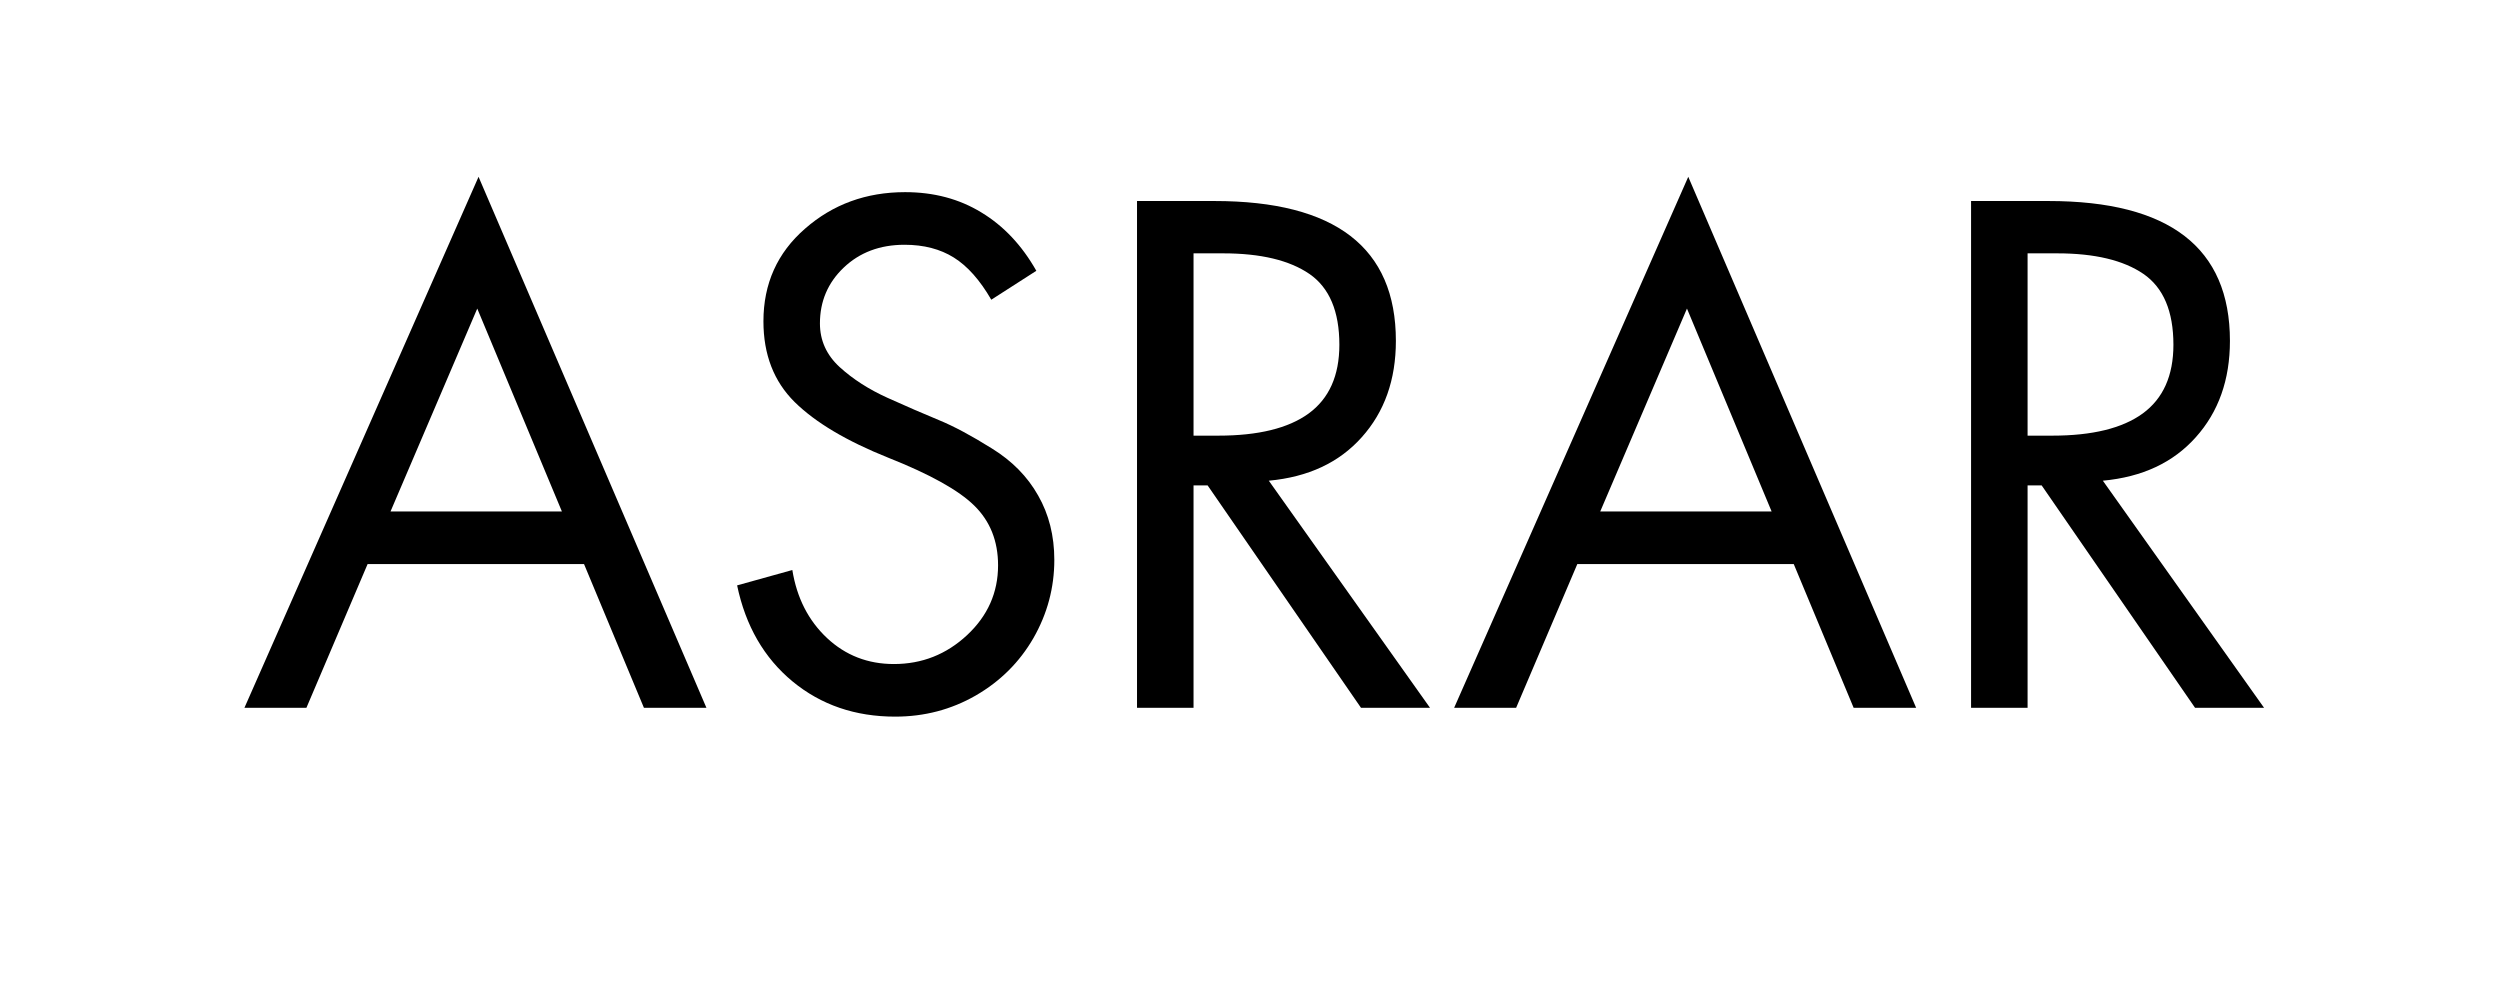
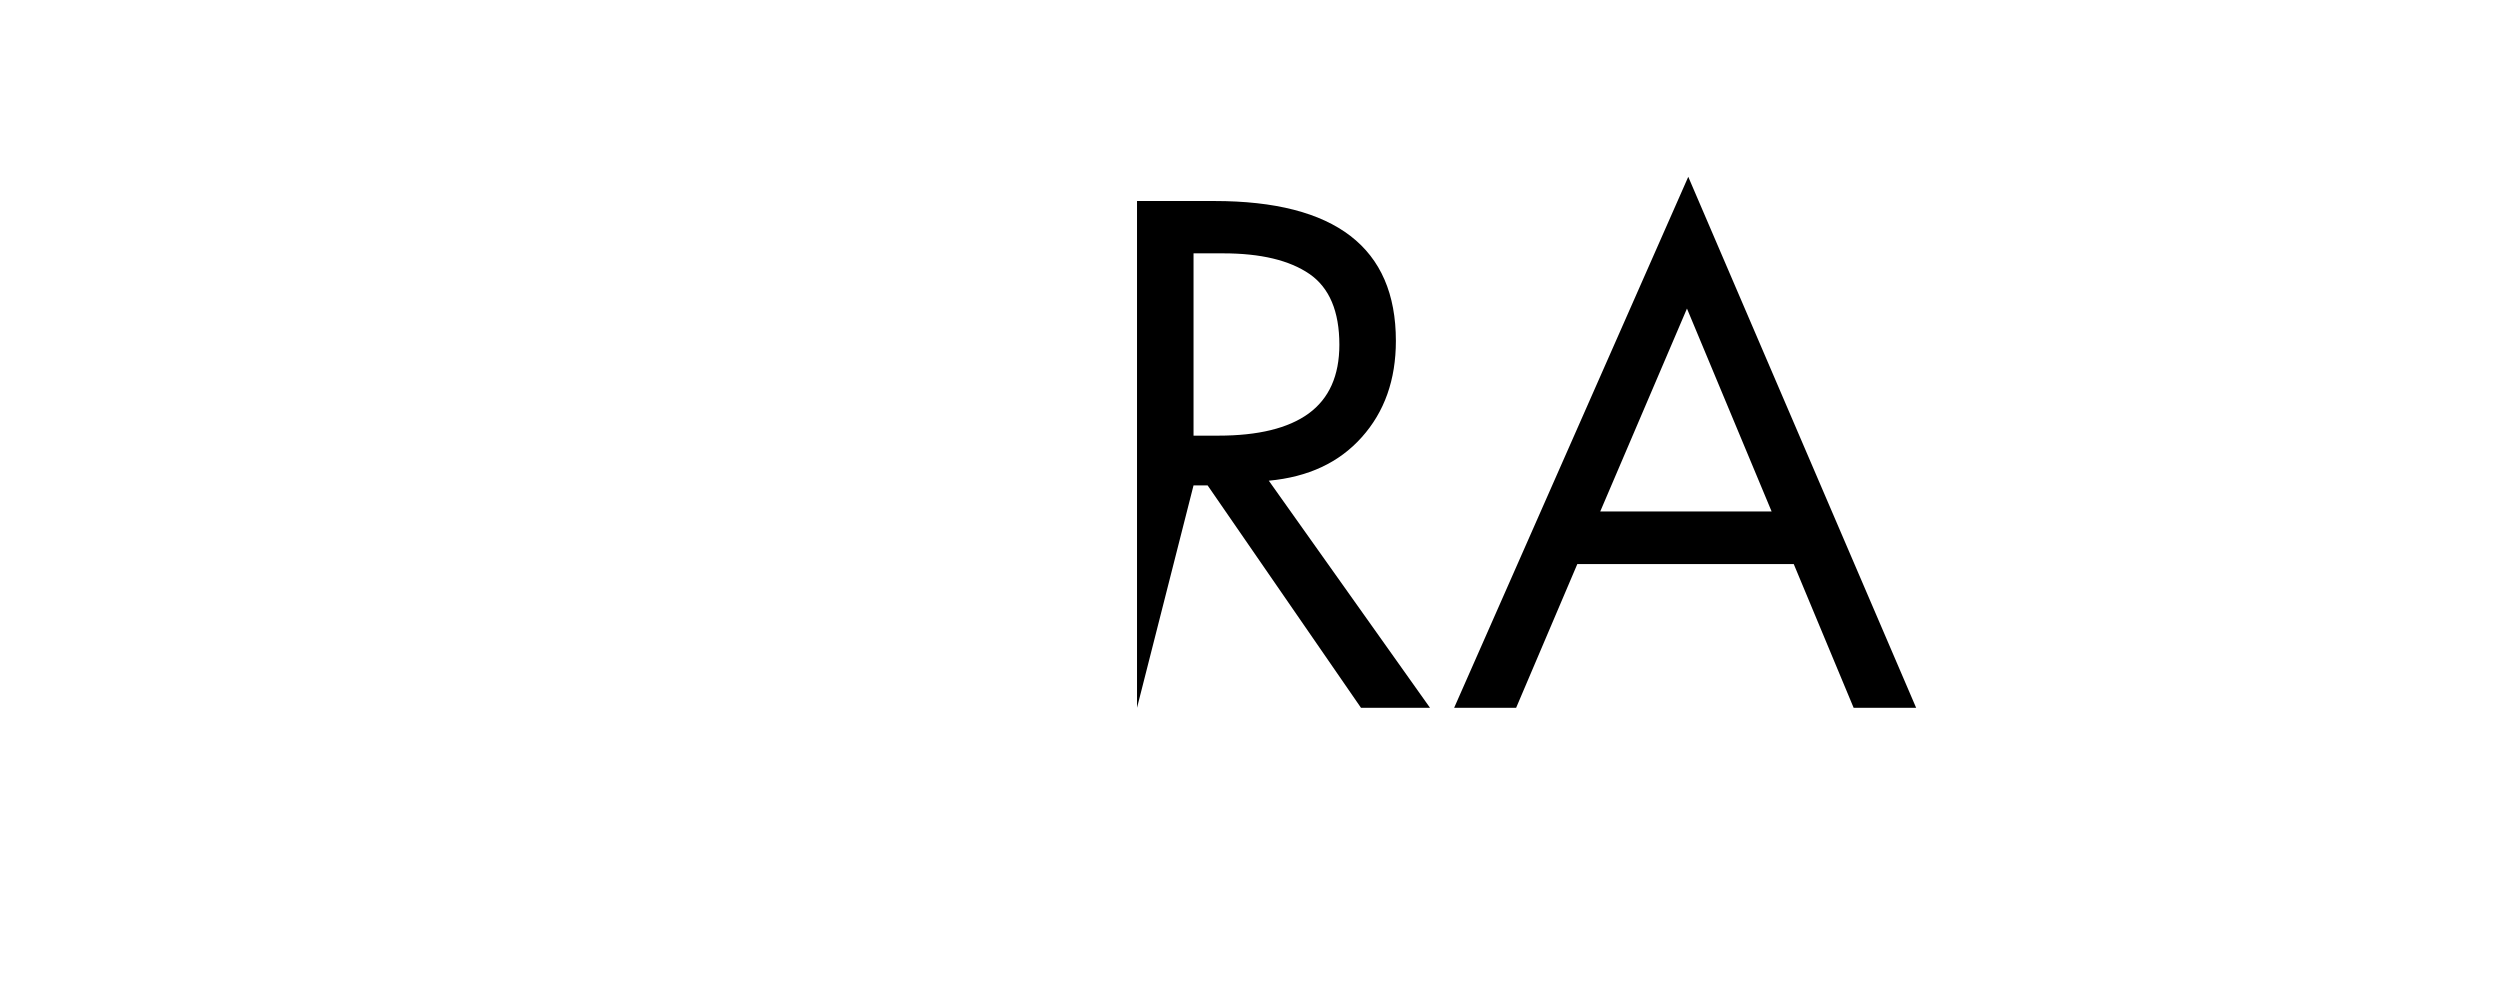
<svg xmlns="http://www.w3.org/2000/svg" width="200" zoomAndPan="magnify" viewBox="0 0 150 60" height="80" preserveAspectRatio="xMidYMid meet" version="1.0">
  <defs>
    <g />
  </defs>
  <g fill="#000000" fill-opacity="1">
    <g transform="translate(14.432, 42.467)">
      <g>
-         <path d="M 14.281 -31.859 L 27.953 0 L 24.203 0 L 20.609 -8.625 L 7.625 -8.625 L 3.953 0 L 0.234 0 Z M 9 -11.781 L 19.281 -11.781 L 14.203 -23.953 Z M 5.484 -30.406 Z M 5.484 -30.406 " />
-       </g>
+         </g>
    </g>
  </g>
  <g fill="#000000" fill-opacity="1">
    <g transform="translate(42.618, 42.467)">
      <g>
-         <path d="M 16.859 -24.484 C 16.18 -25.66 15.43 -26.504 14.609 -27.016 C 13.797 -27.523 12.812 -27.781 11.656 -27.781 C 10.176 -27.781 8.957 -27.32 8 -26.406 C 7.051 -25.5 6.578 -24.383 6.578 -23.062 C 6.578 -22.039 6.973 -21.164 7.766 -20.438 C 8.555 -19.719 9.516 -19.102 10.641 -18.594 C 11.773 -18.082 12.797 -17.641 13.703 -17.266 C 14.617 -16.891 15.68 -16.32 16.891 -15.562 C 18.109 -14.812 19.035 -13.867 19.672 -12.734 C 20.316 -11.609 20.641 -10.32 20.641 -8.875 C 20.641 -7.207 20.223 -5.645 19.391 -4.188 C 18.555 -2.738 17.398 -1.586 15.922 -0.734 C 14.453 0.109 12.844 0.531 11.094 0.531 C 8.695 0.531 6.645 -0.172 4.938 -1.578 C 3.227 -2.992 2.117 -4.914 1.609 -7.344 L 4.922 -8.266 C 5.191 -6.598 5.883 -5.238 7 -4.188 C 8.113 -3.145 9.453 -2.625 11.016 -2.625 C 12.703 -2.625 14.164 -3.203 15.406 -4.359 C 16.645 -5.516 17.266 -6.91 17.266 -8.547 C 17.266 -10.004 16.789 -11.195 15.844 -12.125 C 14.906 -13.051 13.188 -14.008 10.688 -15 C 8.188 -16 6.312 -17.113 5.062 -18.344 C 3.812 -19.582 3.188 -21.195 3.188 -23.188 C 3.188 -25.445 4.02 -27.301 5.688 -28.75 C 7.352 -30.207 9.352 -30.938 11.688 -30.938 C 13.414 -30.938 14.941 -30.531 16.266 -29.719 C 17.598 -28.914 18.695 -27.75 19.562 -26.219 Z M 16.859 -24.484 " />
-       </g>
+         </g>
    </g>
  </g>
  <g fill="#000000" fill-opacity="1">
    <g transform="translate(65.159, 42.467)">
      <g>
-         <path d="M 7.703 -30.406 C 14.961 -30.406 18.594 -27.609 18.594 -22.016 C 18.594 -19.68 17.91 -17.754 16.547 -16.234 C 15.191 -14.711 13.332 -13.844 10.969 -13.625 L 20.641 0 L 16.5 0 L 7.297 -13.344 L 6.453 -13.344 L 6.453 0 L 3.062 0 L 3.062 -30.406 Z M 6.453 -16.328 L 7.938 -16.328 C 10.332 -16.328 12.141 -16.77 13.359 -17.656 C 14.586 -18.551 15.203 -19.926 15.203 -21.781 C 15.203 -23.789 14.602 -25.207 13.406 -26.031 C 12.207 -26.852 10.484 -27.266 8.234 -27.266 L 6.453 -27.266 Z M 6.453 -16.328 " />
+         <path d="M 7.703 -30.406 C 14.961 -30.406 18.594 -27.609 18.594 -22.016 C 18.594 -19.68 17.91 -17.754 16.547 -16.234 C 15.191 -14.711 13.332 -13.844 10.969 -13.625 L 20.641 0 L 16.5 0 L 7.297 -13.344 L 6.453 -13.344 L 3.062 0 L 3.062 -30.406 Z M 6.453 -16.328 L 7.938 -16.328 C 10.332 -16.328 12.141 -16.77 13.359 -17.656 C 14.586 -18.551 15.203 -19.926 15.203 -21.781 C 15.203 -23.789 14.602 -25.207 13.406 -26.031 C 12.207 -26.852 10.484 -27.266 8.234 -27.266 L 6.453 -27.266 Z M 6.453 -16.328 " />
      </g>
    </g>
  </g>
  <g fill="#000000" fill-opacity="1">
    <g transform="translate(87.015, 42.467)">
      <g>
        <path d="M 14.281 -31.859 L 27.953 0 L 24.203 0 L 20.609 -8.625 L 7.625 -8.625 L 3.953 0 L 0.234 0 Z M 9 -11.781 L 19.281 -11.781 L 14.203 -23.953 Z M 5.484 -30.406 Z M 5.484 -30.406 " />
      </g>
    </g>
  </g>
  <g fill="#000000" fill-opacity="1">
    <g transform="translate(115.202, 42.467)">
      <g>
-         <path d="M 7.703 -30.406 C 14.961 -30.406 18.594 -27.609 18.594 -22.016 C 18.594 -19.68 17.91 -17.754 16.547 -16.234 C 15.191 -14.711 13.332 -13.844 10.969 -13.625 L 20.641 0 L 16.5 0 L 7.297 -13.344 L 6.453 -13.344 L 6.453 0 L 3.062 0 L 3.062 -30.406 Z M 6.453 -16.328 L 7.938 -16.328 C 10.332 -16.328 12.141 -16.77 13.359 -17.656 C 14.586 -18.551 15.203 -19.926 15.203 -21.781 C 15.203 -23.789 14.602 -25.207 13.406 -26.031 C 12.207 -26.852 10.484 -27.266 8.234 -27.266 L 6.453 -27.266 Z M 6.453 -16.328 " />
-       </g>
+         </g>
    </g>
  </g>
</svg>